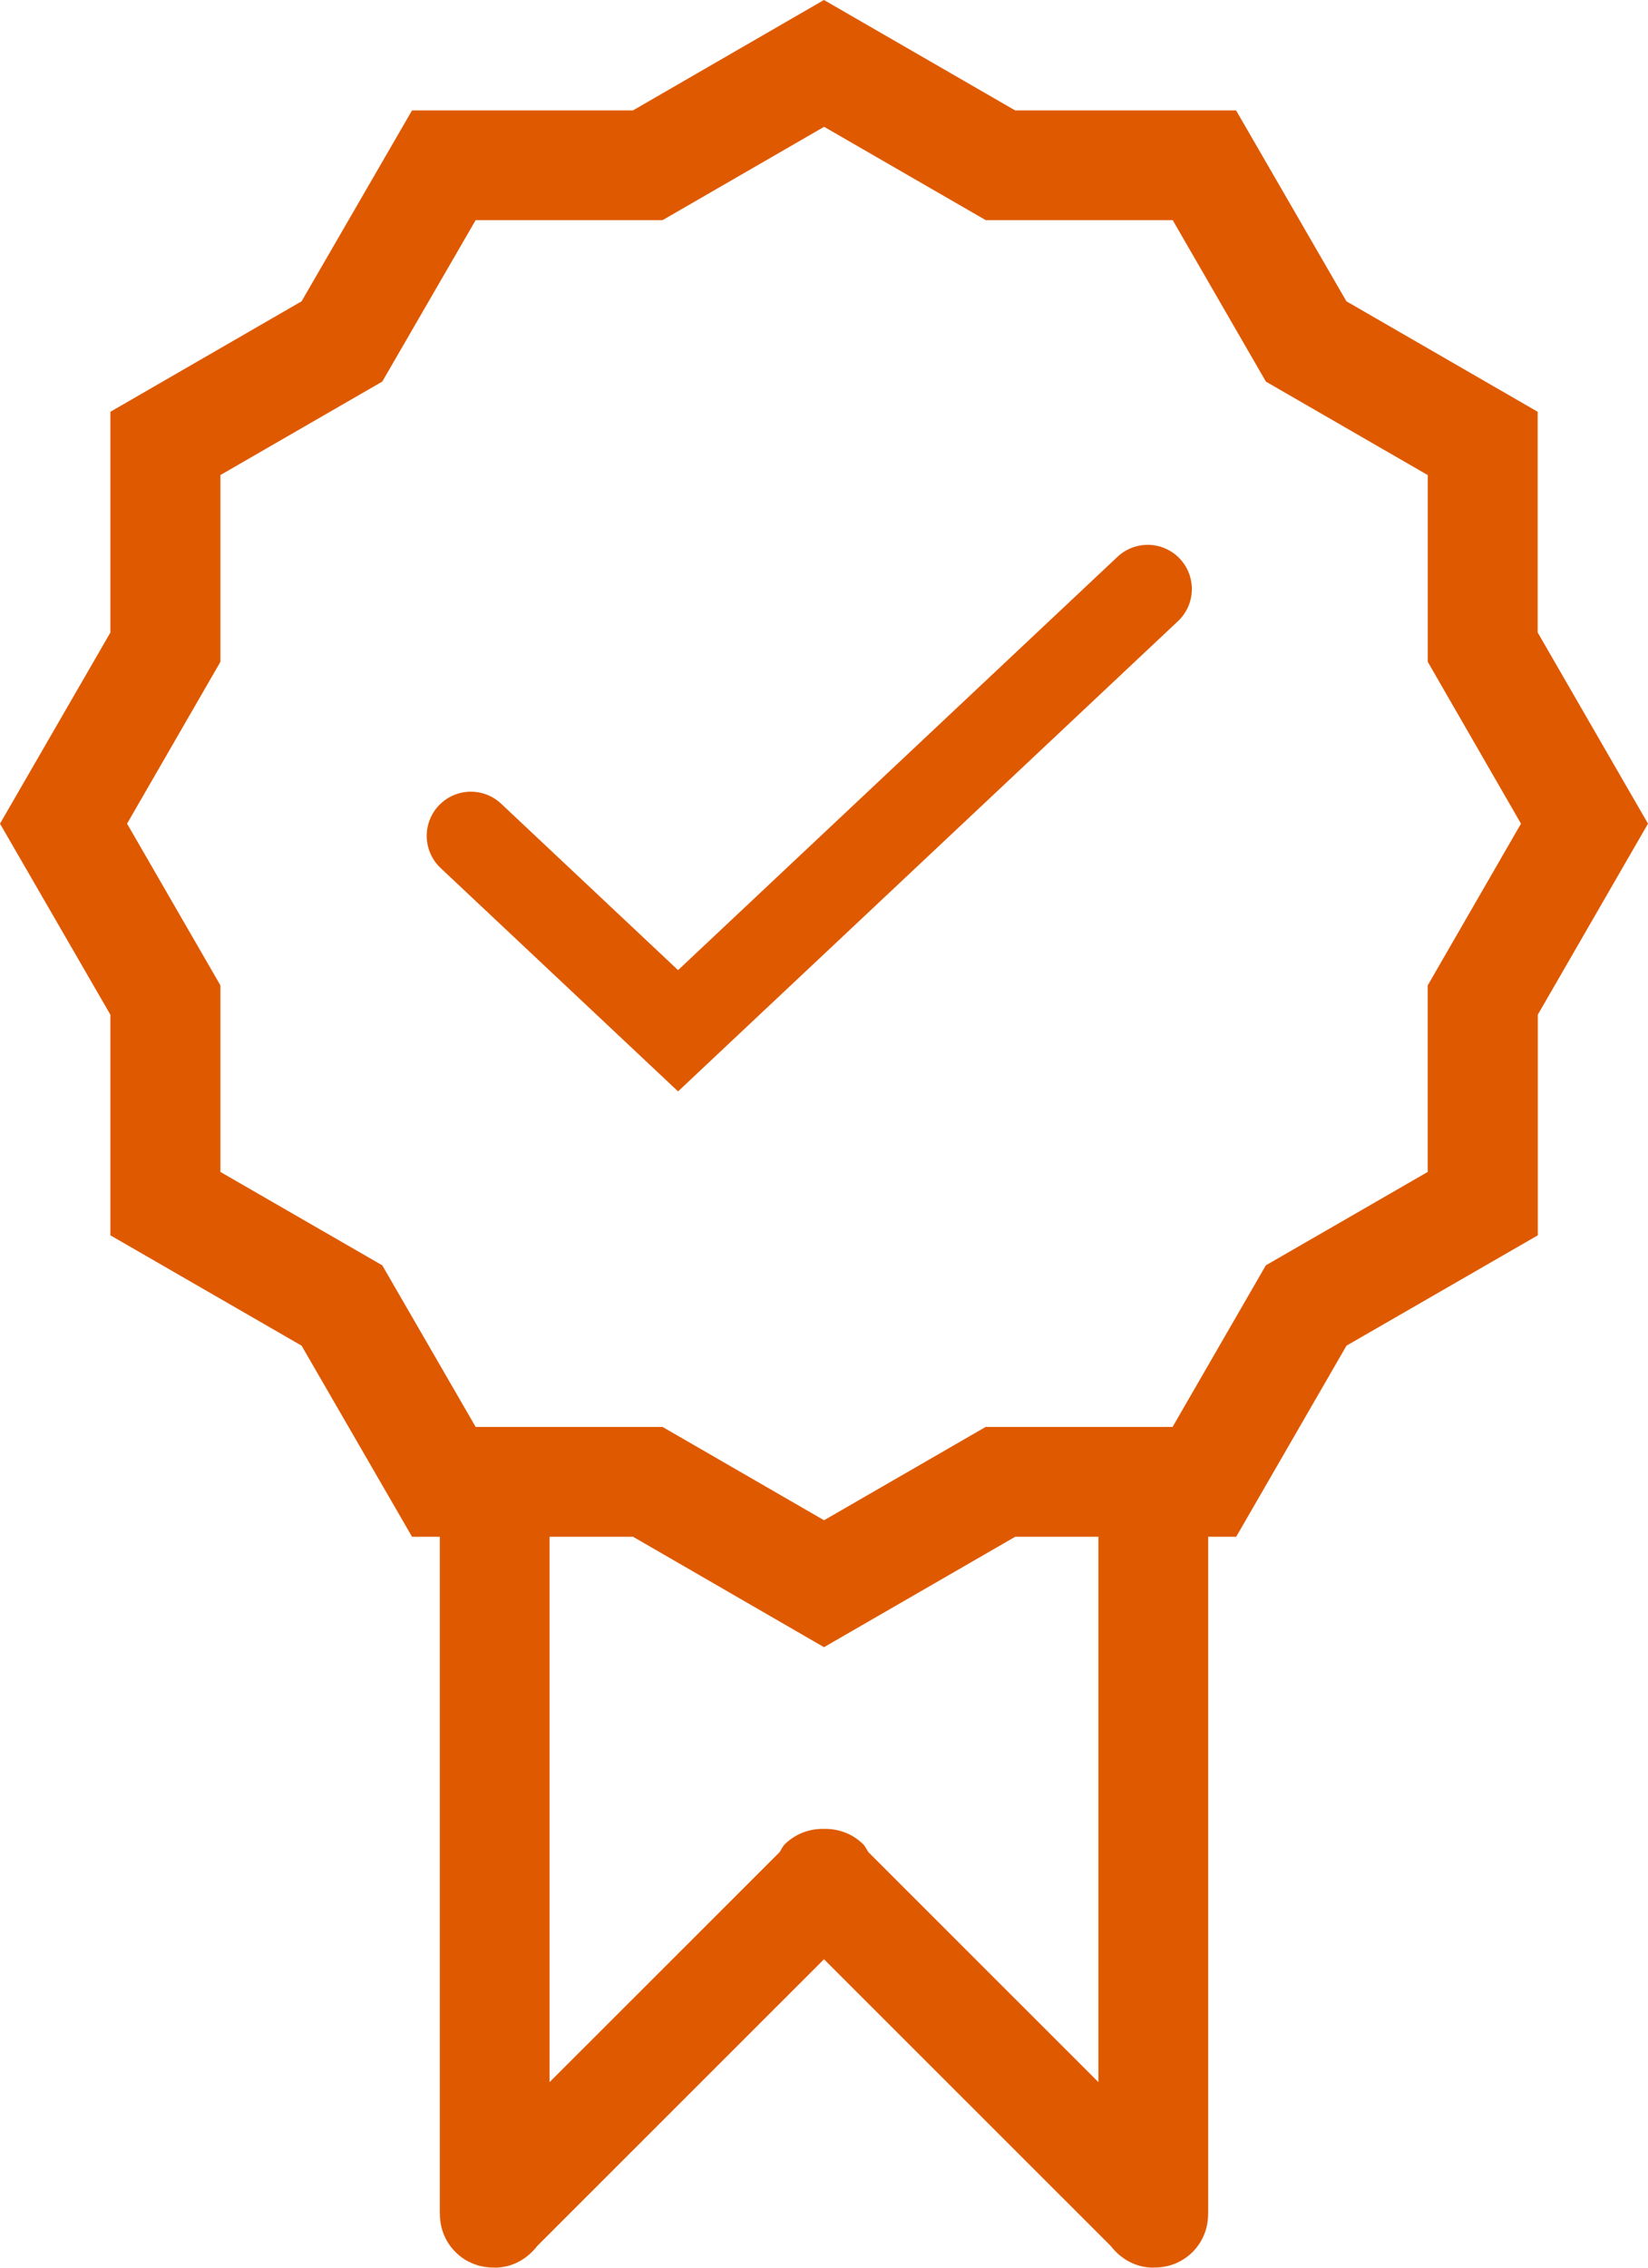
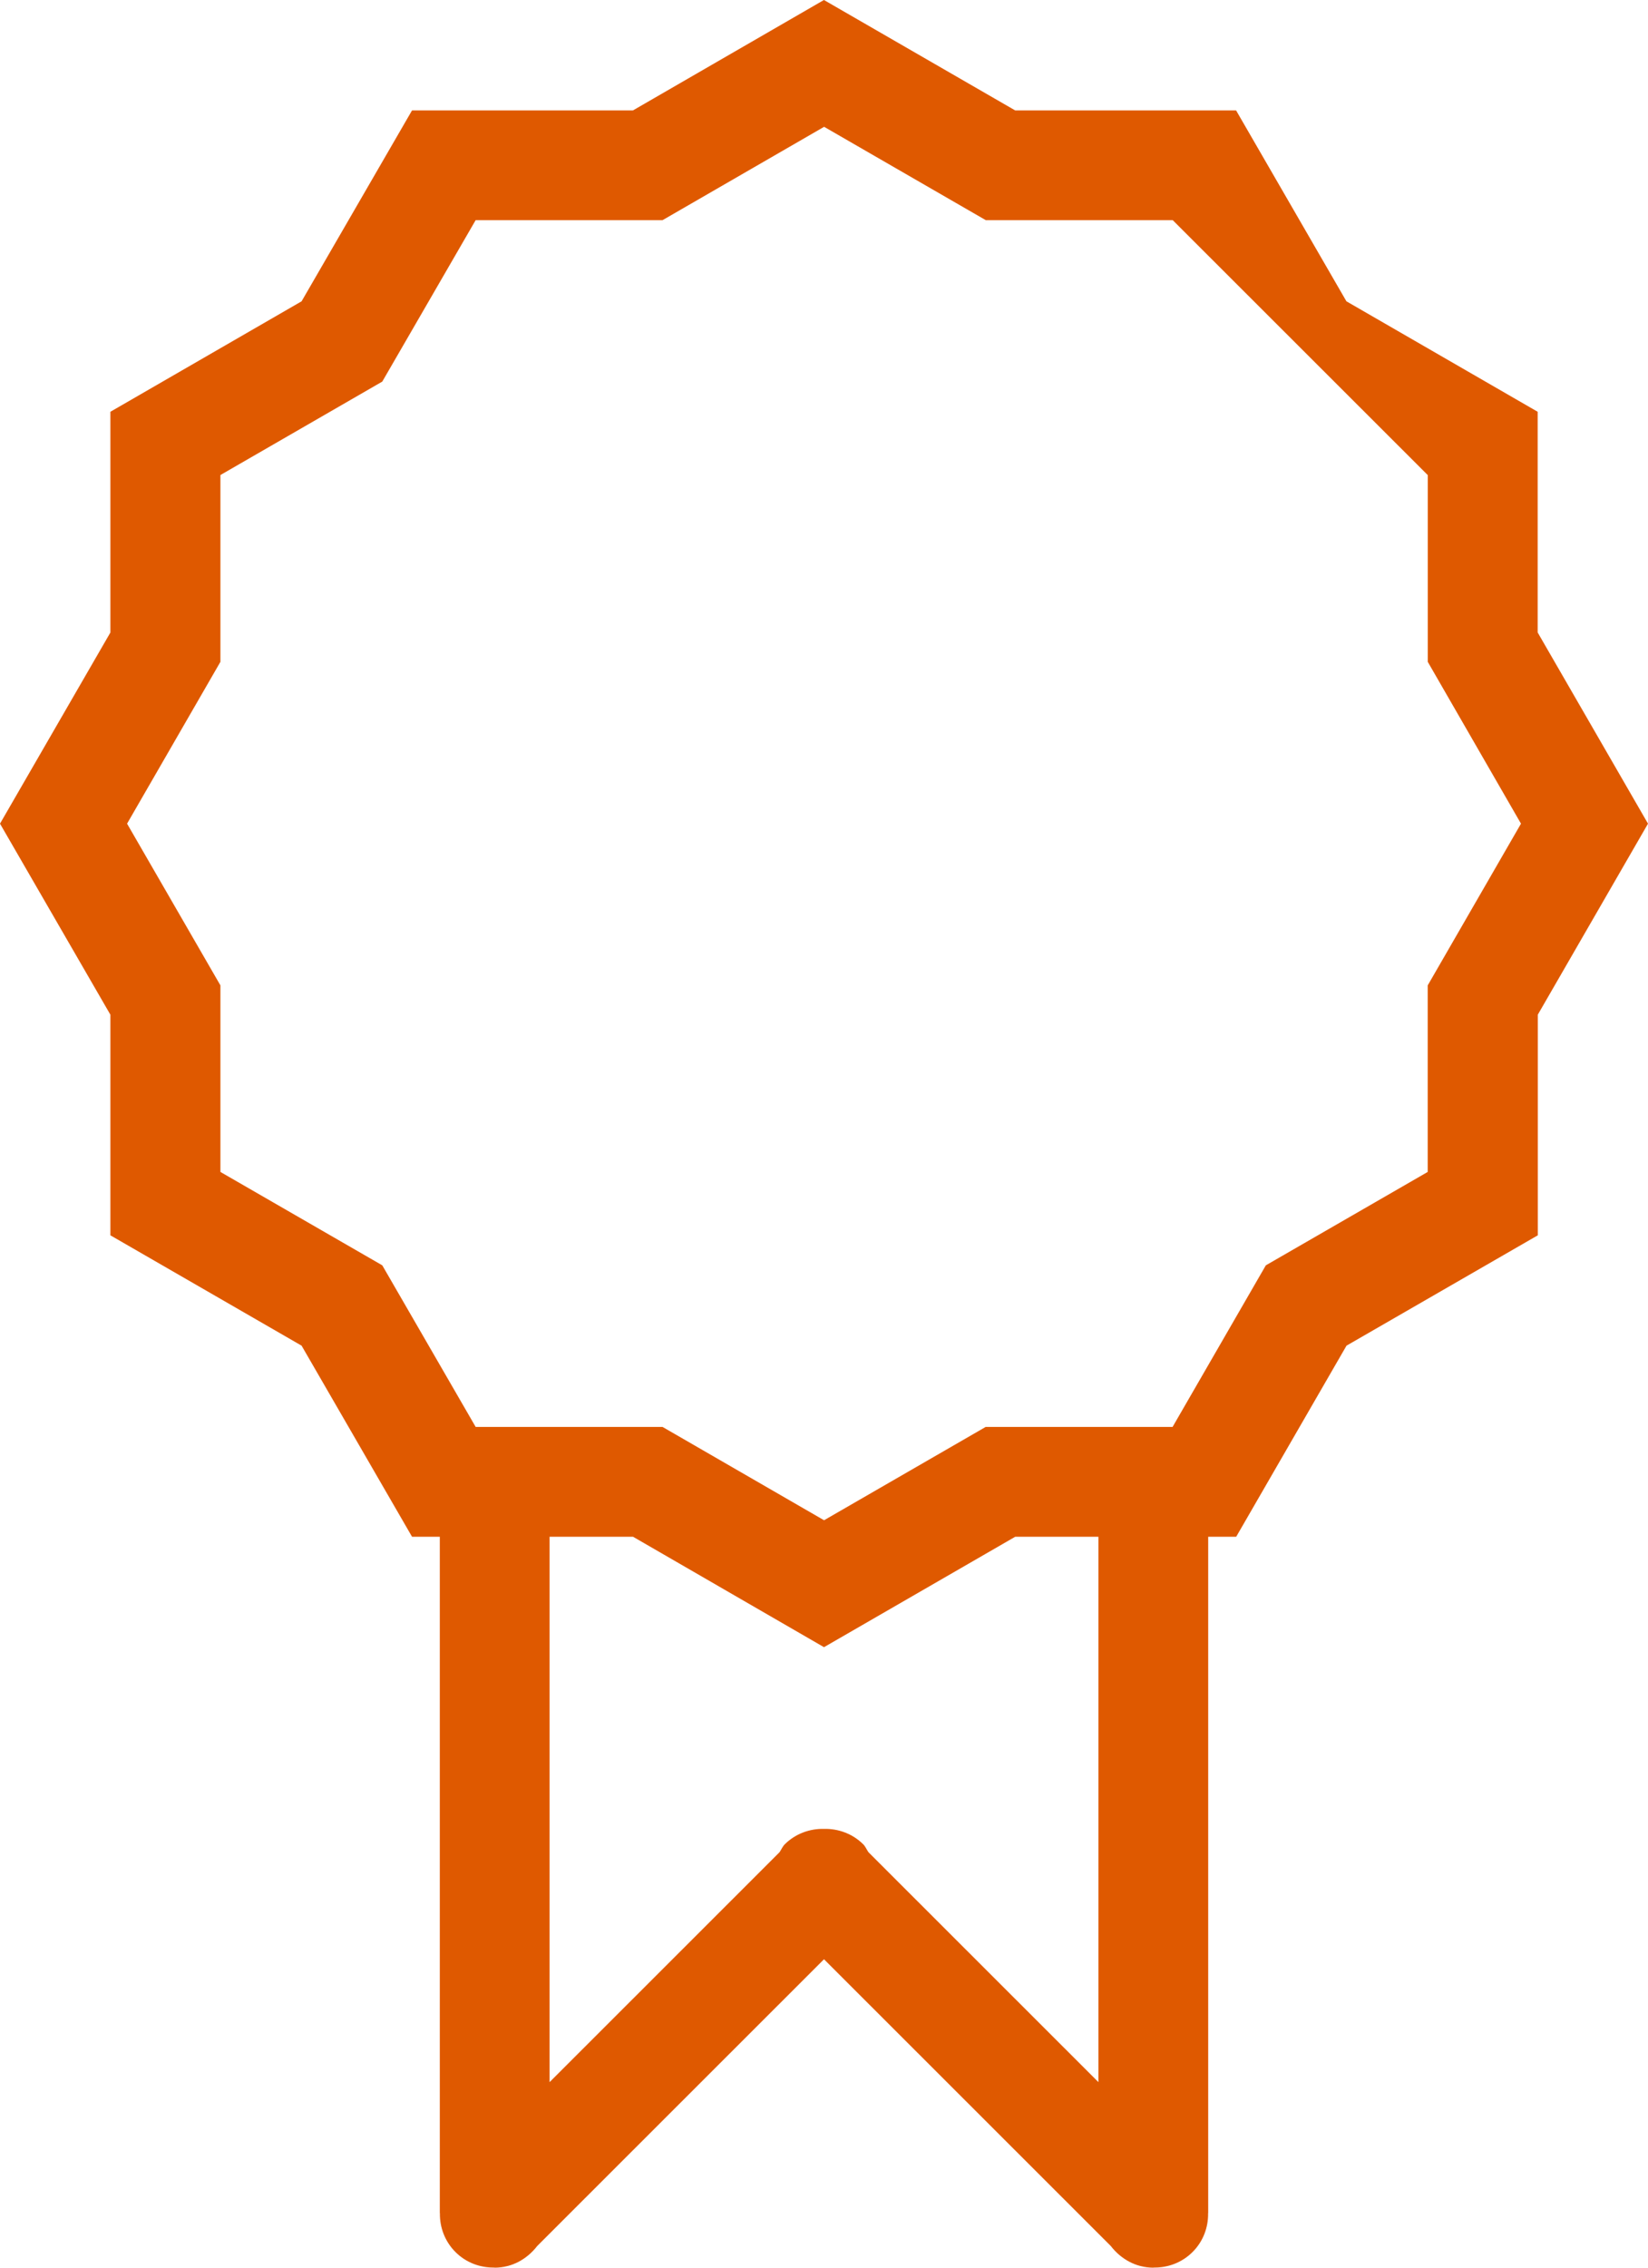
<svg xmlns="http://www.w3.org/2000/svg" width="56" height="77" viewBox="0 0 56 77" fill="none">
-   <path fill-rule="evenodd" clip-rule="evenodd" d="M52.255 34.455V41.946L45.755 45.693L42.007 52.181H41.053L41.055 52.188V75.137C41.055 75.144 41.052 75.15 41.052 75.157C41.059 75.63 40.886 76.108 40.524 76.469C40.162 76.83 39.684 77.004 39.209 76.996C39.203 76.996 39.198 77 39.19 77C38.593 77 38.084 76.702 37.745 76.264L28 66.528L18.255 76.264C17.916 76.702 17.408 77 16.81 77C16.802 77 16.797 76.996 16.791 76.996C16.316 77.004 15.838 76.83 15.476 76.469C15.116 76.108 14.941 75.63 14.948 75.157C14.948 75.15 14.945 75.144 14.945 75.137V52.188L14.947 52.181H14.001L10.248 45.693L3.751 41.946V34.455L0 27.968L3.751 21.478V13.982L10.248 10.231L14.001 3.749H21.508L27.998 0L34.496 3.749H42.003L45.752 10.231L52.251 13.982V21.476L56 27.968L52.255 34.455ZM18.675 52.188V70.7L26.489 62.893C26.549 62.806 26.588 62.705 26.666 62.625C27.034 62.26 27.519 62.09 28 62.101C28.481 62.09 28.966 62.26 29.334 62.625C29.412 62.705 29.449 62.806 29.511 62.893L37.325 70.7V52.188L37.327 52.181H34.498L28 55.931L21.51 52.181H18.673L18.675 52.188ZM48.516 22.473V16.132L43.017 12.959L39.849 7.475H33.496L28.004 4.306L22.515 7.475H16.163L12.99 12.957L7.49 16.13V22.473L4.318 27.968L7.49 33.459V39.794L12.99 42.965L16.163 48.452H22.513L28.002 51.621L33.494 48.452H39.845L43.014 42.965L48.514 39.794V33.46L51.684 27.968L48.516 22.473Z" fill="#DF5900" />
-   <path d="M16 28.382L23.041 35L39 20" stroke="#DF5900" stroke-width="3" stroke-linecap="round" />
+   <path fill-rule="evenodd" clip-rule="evenodd" d="M52.255 34.455V41.946L45.755 45.693L42.007 52.181H41.053L41.055 52.188V75.137C41.055 75.144 41.052 75.15 41.052 75.157C41.059 75.63 40.886 76.108 40.524 76.469C40.162 76.83 39.684 77.004 39.209 76.996C39.203 76.996 39.198 77 39.19 77C38.593 77 38.084 76.702 37.745 76.264L28 66.528L18.255 76.264C17.916 76.702 17.408 77 16.81 77C16.802 77 16.797 76.996 16.791 76.996C16.316 77.004 15.838 76.83 15.476 76.469C15.116 76.108 14.941 75.63 14.948 75.157C14.948 75.15 14.945 75.144 14.945 75.137V52.188L14.947 52.181H14.001L10.248 45.693L3.751 41.946V34.455L0 27.968L3.751 21.478V13.982L10.248 10.231L14.001 3.749H21.508L27.998 0L34.496 3.749H42.003L45.752 10.231L52.251 13.982V21.476L56 27.968L52.255 34.455ZM18.675 52.188V70.7L26.489 62.893C26.549 62.806 26.588 62.705 26.666 62.625C27.034 62.26 27.519 62.09 28 62.101C28.481 62.09 28.966 62.26 29.334 62.625C29.412 62.705 29.449 62.806 29.511 62.893L37.325 70.7V52.188L37.327 52.181H34.498L28 55.931L21.51 52.181H18.673L18.675 52.188ZM48.516 22.473V16.132L39.849 7.475H33.496L28.004 4.306L22.515 7.475H16.163L12.99 12.957L7.49 16.13V22.473L4.318 27.968L7.49 33.459V39.794L12.99 42.965L16.163 48.452H22.513L28.002 51.621L33.494 48.452H39.845L43.014 42.965L48.514 39.794V33.46L51.684 27.968L48.516 22.473Z" fill="#DF5900" />
</svg>